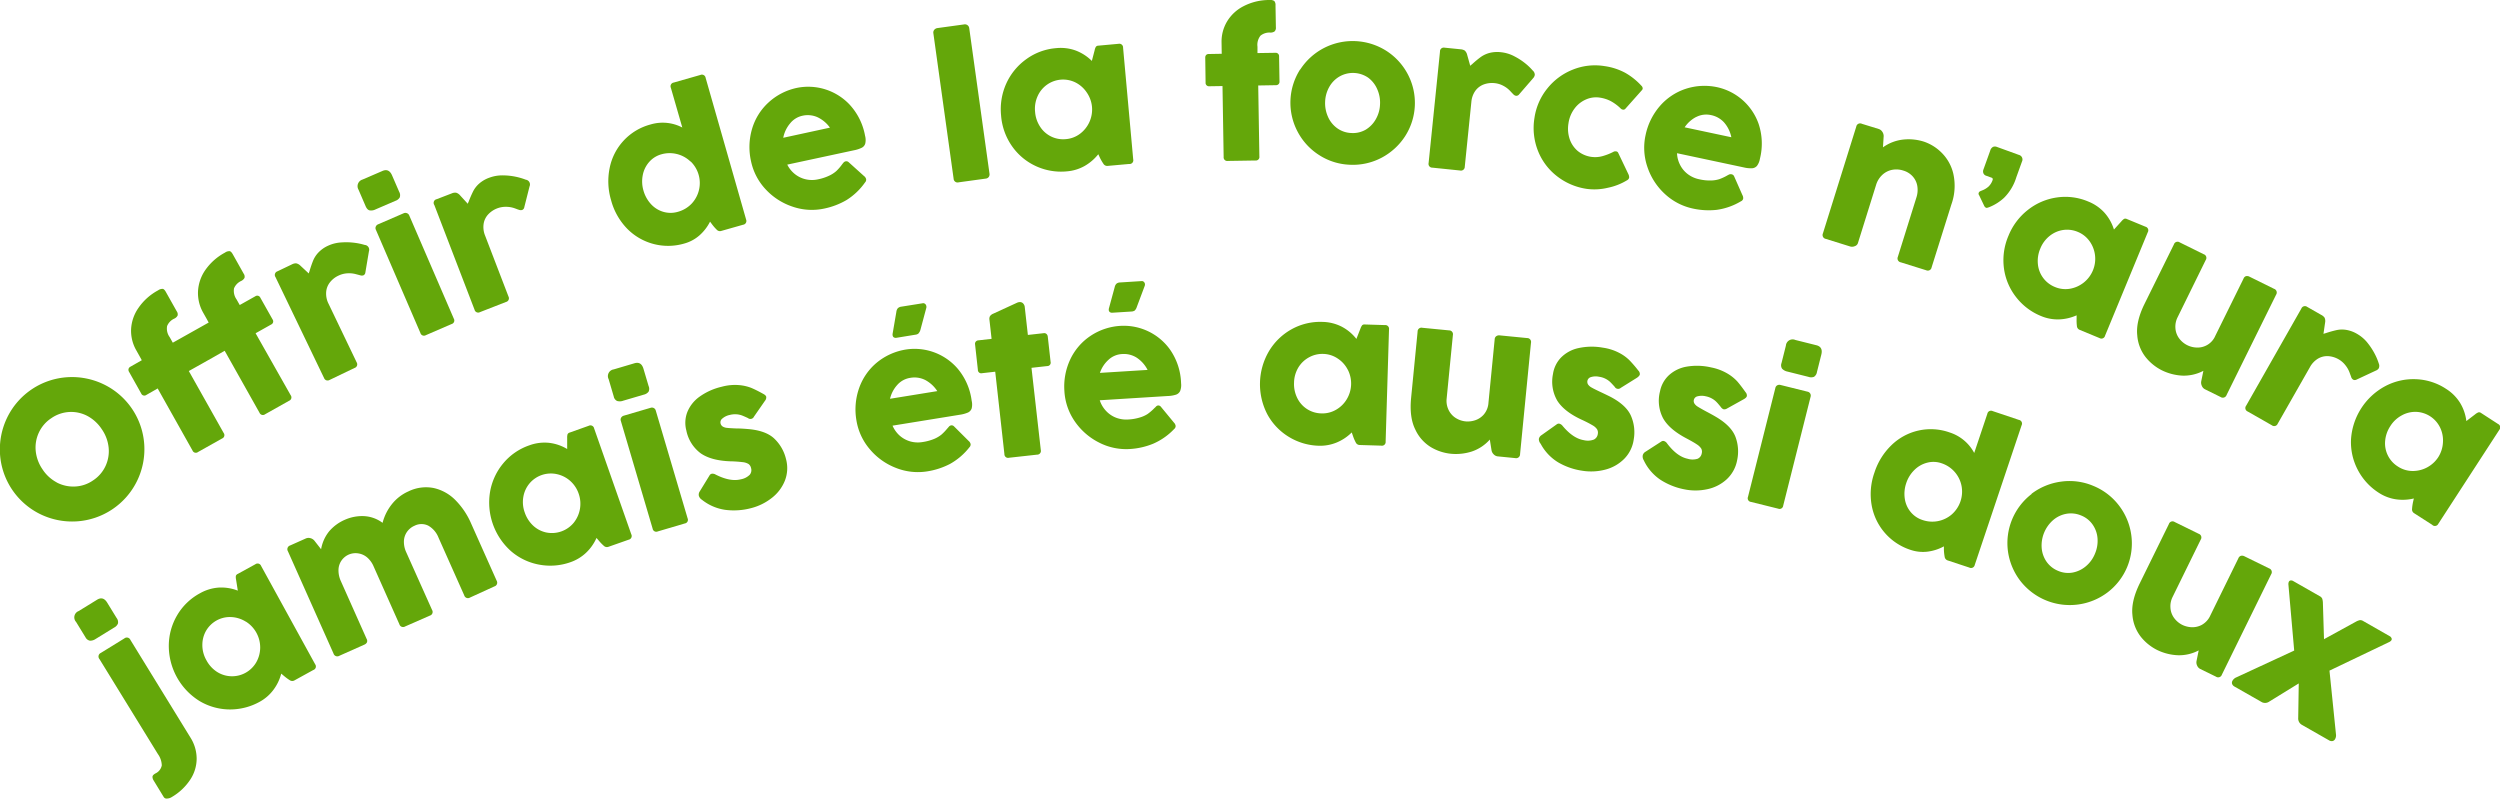
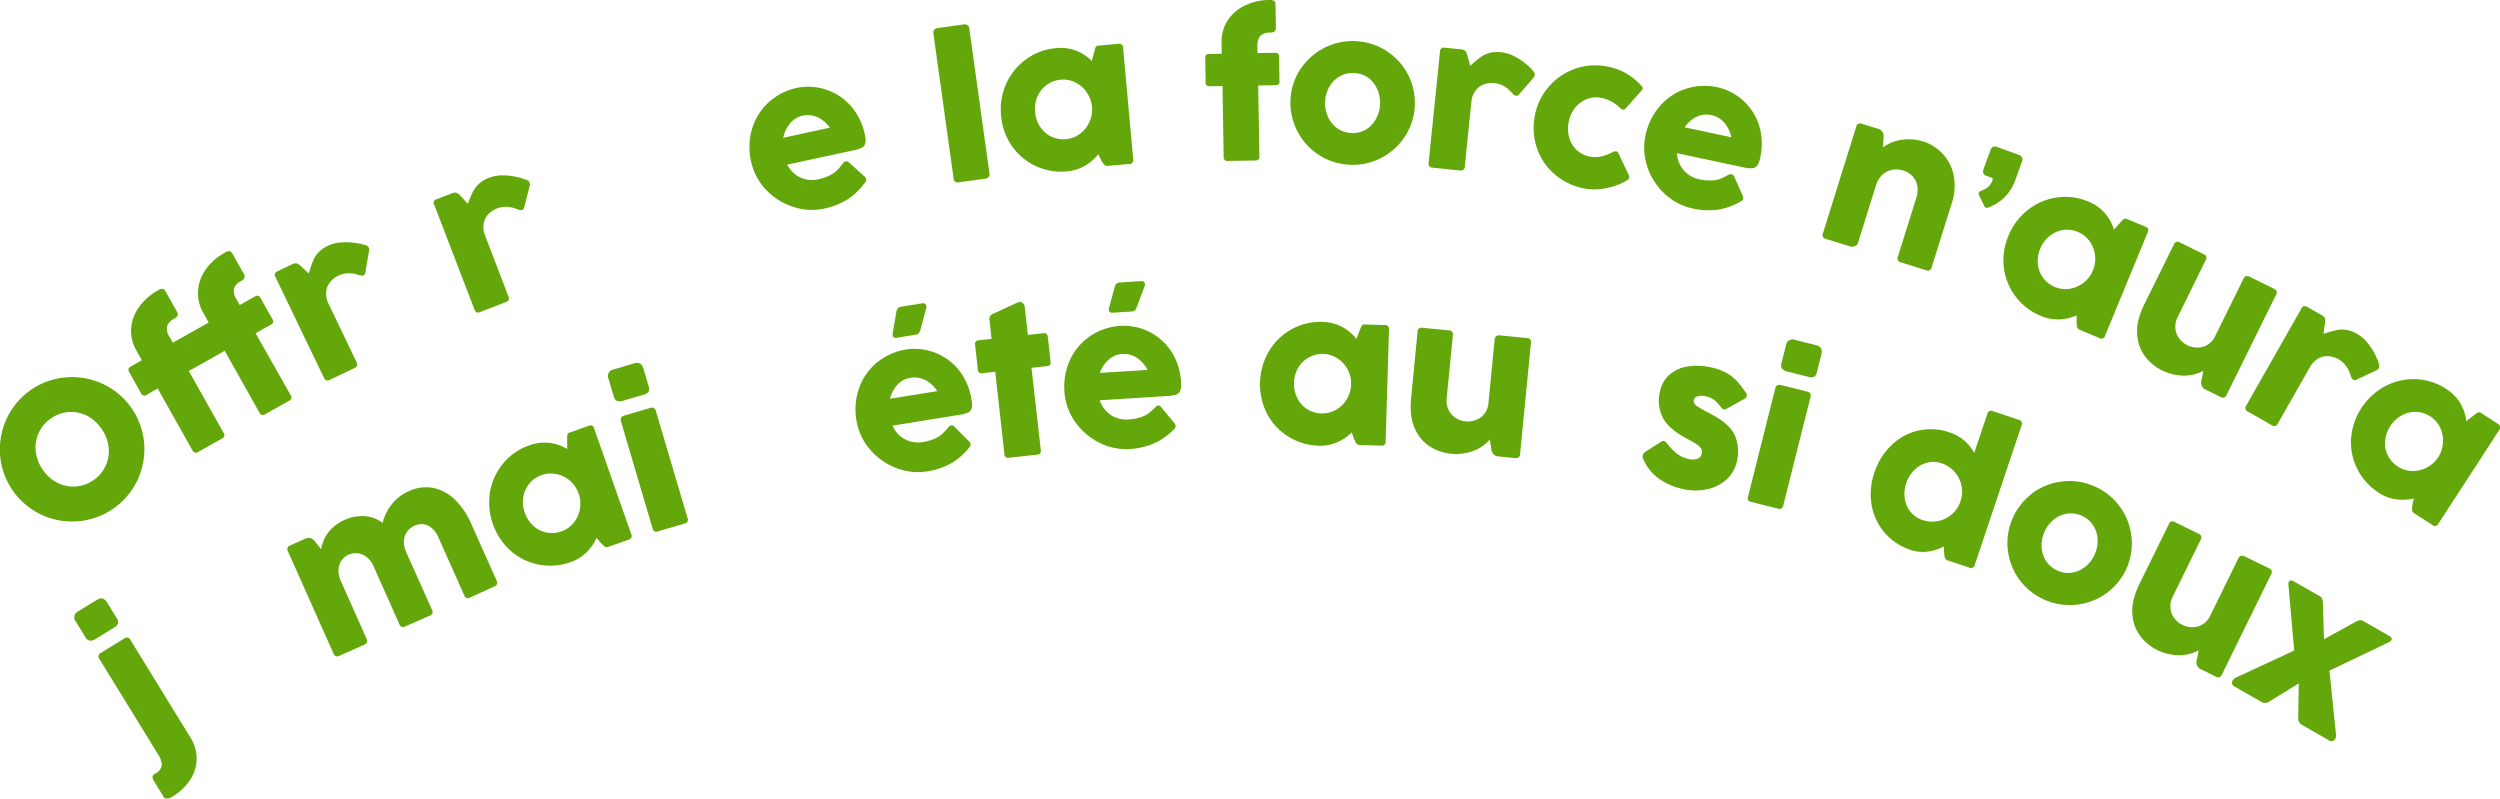
<svg xmlns="http://www.w3.org/2000/svg" viewBox="0 0 740.51 236.53">
  <defs>
    <style>.cls-1{fill:#64a70a;}</style>
  </defs>
  <g id="Calque_2" data-name="Calque 2">
    <g id="Calque_1-2" data-name="Calque 1">
      <path class="cls-1" d="M0,134.46a21.64,21.64,0,0,1,2.15-10.82A21.32,21.32,0,0,1,20,111.73a21.62,21.62,0,0,1,10.82,2.16,21.32,21.32,0,0,1,11.91,17.83,21.4,21.4,0,0,1-2.17,10.81,21.39,21.39,0,0,1-17.82,11.9,21.52,21.52,0,0,1-10.82-2.14A21.34,21.34,0,0,1,0,134.46Zm16.76,8.43a10.56,10.56,0,0,0,5.41,1.22,10.14,10.14,0,0,0,5.35-1.78,10.26,10.26,0,0,0,3.73-4.27,10.47,10.47,0,0,0,.93-5.47,11.59,11.59,0,0,0-2-5.41A11.78,11.78,0,0,0,26,123.27a10.28,10.28,0,0,0-10.77.58,10.26,10.26,0,0,0-3.7,4.24,10.45,10.45,0,0,0-.95,5.47,11.66,11.66,0,0,0,2,5.44A11.48,11.48,0,0,0,16.8,142.89Z" />
      <path class="cls-1" d="M43.32,117a1,1,0,0,1-1.49-.44l-3.61-6.43a1.12,1.12,0,0,1-.14-.87,1.09,1.09,0,0,1,.53-.63L42,106.7l-.55-1-1.08-1.93a11.6,11.6,0,0,1-1.54-6.24A12.07,12.07,0,0,1,41,91.22,16.54,16.54,0,0,1,46.83,86a2.16,2.16,0,0,1,1.42-.43c.3.07.61.4.93,1l3.17,5.64a1.5,1.5,0,0,1,.25,1.27,2.07,2.07,0,0,1-1,.91,4.11,4.11,0,0,0-2.1,2.18,4.28,4.28,0,0,0,.76,3.29l.92,1.65,7.25-4.07,3.38-1.9-.54-1-1.09-1.93a11.72,11.72,0,0,1-1.53-6.25,12.12,12.12,0,0,1,2.14-6.34,16.64,16.64,0,0,1,5.86-5.2,2.17,2.17,0,0,1,1.41-.42c.3.07.61.4.94,1l3.17,5.65a1.49,1.49,0,0,1,.25,1.27,2.16,2.16,0,0,1-1,.91,4.16,4.16,0,0,0-2.1,2.18,4.38,4.38,0,0,0,.76,3.29l.47.84.46.81,4.63-2.6a1,1,0,0,1,1.48.44l3.62,6.43a1,1,0,0,1-.4,1.49l-4.63,2.6L86.1,117.07a1.06,1.06,0,0,1-.45,1.63l-7.12,4a1.08,1.08,0,0,1-1.66-.44L66.55,103.9l-3.5,2-7.12,4,10.32,18.35a1.06,1.06,0,0,1-.46,1.63l-7.12,4a1.06,1.06,0,0,1-1.65-.44L46.7,115.06Z" />
      <path class="cls-1" d="M82.17,80.37l4.32-2.07A2.52,2.52,0,0,1,87.71,78a2.45,2.45,0,0,1,1.3.72L91.46,81a5.59,5.59,0,0,1,.21-.65,33.91,33.91,0,0,1,1.1-3.21,7.89,7.89,0,0,1,1.54-2.34,9.17,9.17,0,0,1,2.83-2,10.89,10.89,0,0,1,4.12-1,19.5,19.5,0,0,1,4,.15,18,18,0,0,1,2.76.6,1.42,1.42,0,0,1,1.26,1.88l-1.05,6.23a1.06,1.06,0,0,1-.55.88,1.48,1.48,0,0,1-1,0l-1.28-.34a7.83,7.83,0,0,0-2.52-.24,6.94,6.94,0,0,0-2.6.67,6.84,6.84,0,0,0-2.55,2,5.27,5.27,0,0,0-1.12,2.89A6.67,6.67,0,0,0,97.33,90l8.33,17.36A1.12,1.12,0,0,1,105,109l-7.41,3.56A1.11,1.11,0,0,1,96,112L81.6,82.07A1.12,1.12,0,0,1,82.17,80.37Z" />
-       <path class="cls-1" d="M107.39,53.18l5.89-2.54c1.28-.56,2.23-.12,2.85,1.31l2.11,4.87a2,2,0,0,1,.16,1.67,2.36,2.36,0,0,1-1.28,1l-5.89,2.54a2.82,2.82,0,0,1-1.76.28c-.47-.11-.85-.52-1.16-1.21l-2.11-4.9A2.05,2.05,0,0,1,107.39,53.18Zm3.94,13.9a1.21,1.21,0,0,1,.65-.63l7.63-3.3a1.2,1.2,0,0,1,.93,0,1.15,1.15,0,0,1,.68.67l13.19,30.55a1.08,1.08,0,0,1-.64,1.61l-7.63,3.3a1.09,1.09,0,0,1-1.61-.64L111.34,68.06A1.09,1.09,0,0,1,111.33,67.08Z" />
      <path class="cls-1" d="M129.35,59l4.47-1.72a2.5,2.5,0,0,1,1.24-.21,2.42,2.42,0,0,1,1.24.82l2.26,2.47a4.51,4.51,0,0,1,.26-.63,32.81,32.81,0,0,1,1.35-3.11,7.8,7.8,0,0,1,1.73-2.21,9.25,9.25,0,0,1,3-1.76,11,11,0,0,1,4.18-.7,19.16,19.16,0,0,1,6.67,1.28,1.42,1.42,0,0,1,1.1,2l-1.55,6.13a1.05,1.05,0,0,1-.62.83,1.45,1.45,0,0,1-1-.06c-.09,0-.51-.17-1.24-.44a7.74,7.74,0,0,0-2.5-.43,7.12,7.12,0,0,0-5.35,2.26,5.29,5.29,0,0,0-1.34,2.8,6.67,6.67,0,0,0,.45,3.5l6.91,18a1.12,1.12,0,0,1-.75,1.63l-7.68,3a1.11,1.11,0,0,1-1.62-.72l-11.91-31A1.11,1.11,0,0,1,129.35,59Z" />
-       <path class="cls-1" d="M220.1,66.57l-6.48,1.84a1.28,1.28,0,0,1-1.33-.38,13,13,0,0,1-1.39-1.6l-.58-.78a13.61,13.61,0,0,1-3.16,4.09,11.32,11.32,0,0,1-4.46,2.39,17,17,0,0,1-16.86-4.32A19.11,19.11,0,0,1,181,59.28a19.58,19.58,0,0,1-.42-9.5,16.7,16.7,0,0,1,12.11-12.91,12.52,12.52,0,0,1,9.41.9L198.71,26a1.11,1.11,0,0,1,.87-1.55l7.88-2.25a1.11,1.11,0,0,1,1.55.86l12,42A1.12,1.12,0,0,1,220.1,66.57ZM204.52,47.84a8.91,8.91,0,0,0-8.59-2.14A7.41,7.41,0,0,0,192.27,48a8.22,8.22,0,0,0-1.89,3.92,9.6,9.6,0,0,0,.22,4.54,9.86,9.86,0,0,0,2.22,4,8,8,0,0,0,3.64,2.28,7.69,7.69,0,0,0,4.33,0,8.89,8.89,0,0,0,4-2.34,8.91,8.91,0,0,0-.22-12.58Z" />
      <path class="cls-1" d="M250.47,47.79a1,1,0,0,1,.88.23l4.55,4.1a1.69,1.69,0,0,1,.64.9,1.11,1.11,0,0,1-.3,1,19.07,19.07,0,0,1-5.52,5.25,21.78,21.78,0,0,1-6.54,2.5,17.47,17.47,0,0,1-9.33-.53,19.08,19.08,0,0,1-8-5.1,17.4,17.4,0,0,1-4.4-8.42,19.05,19.05,0,0,1,.3-9.5,17.12,17.12,0,0,1,4.86-7.84A17.84,17.84,0,0,1,236.2,26a16.85,16.85,0,0,1,15.33,4.85,18.33,18.33,0,0,1,4.7,9.34,4.78,4.78,0,0,1,.07,2.3,2,2,0,0,1-1,1.25,9,9,0,0,1-2.38.78l-19.73,4.24a8.26,8.26,0,0,0,2.31,2.84,7.93,7.93,0,0,0,3.21,1.52,8.2,8.2,0,0,0,3.59,0A14.15,14.15,0,0,0,245.68,52a8.63,8.63,0,0,0,2.06-1.35,14.24,14.24,0,0,0,1.51-1.71c.24-.33.43-.57.56-.72A1.15,1.15,0,0,1,250.47,47.79ZM234,36.59A9.31,9.31,0,0,0,232,40.81l13.83-3a9.5,9.5,0,0,0-3.72-3.11,7.13,7.13,0,0,0-4.46-.41A6.42,6.42,0,0,0,234,36.59Z" />
      <path class="cls-1" d="M276.78,8.78a1.49,1.49,0,0,1,.94-.47l7.86-1.08a1.28,1.28,0,0,1,1.51,1.11l6,43.08a1.33,1.33,0,0,1-.22,1,1.29,1.29,0,0,1-.93.49L284,54a1.18,1.18,0,0,1-1.54-1.11l-6-43.08A1.24,1.24,0,0,1,276.78,8.78Z" />
      <path class="cls-1" d="M334.44,48.57l-6.36.57a1.29,1.29,0,0,1-1.24-.62,14.48,14.48,0,0,1-1.06-1.84l-.46-1a14.07,14.07,0,0,1-4.12,3.52,12.78,12.78,0,0,1-5.12,1.55A17.78,17.78,0,0,1,307,49.28a17.56,17.56,0,0,1-7.16-5.87,18.23,18.23,0,0,1-3.32-9.25,18.55,18.55,0,0,1,1.54-9.41A18,18,0,0,1,304,17.52a17.36,17.36,0,0,1,8.85-3.26,13,13,0,0,1,5.79.71,13.62,13.62,0,0,1,4.77,3.08l.83-3.17a2.94,2.94,0,0,1,.39-1.05,1,1,0,0,1,.74-.31l5.93-.54a1.11,1.11,0,0,1,1.36,1.14l3,33.09A1.1,1.1,0,0,1,334.44,48.57ZM321.92,27.42a8.79,8.79,0,0,0-3.37-3,8.25,8.25,0,0,0-8.43.67,8.32,8.32,0,0,0-2.78,3.41,9,9,0,0,0-.74,4.65,9.2,9.2,0,0,0,1.49,4.39,8.09,8.09,0,0,0,7.63,3.67,8,8,0,0,0,4.19-1.59,9,9,0,0,0,3.54-8A8.88,8.88,0,0,0,321.92,27.42Z" />
      <path class="cls-1" d="M358.2,25.55a1,1,0,0,1-1.1-1.09L357,17.08a1.1,1.1,0,0,1,.29-.82A1.06,1.06,0,0,1,358,16l3.88-.07-.05-3.32a11.61,11.61,0,0,1,1.62-6.23,12.08,12.08,0,0,1,4.9-4.55A16.55,16.55,0,0,1,376,0a2.22,2.22,0,0,1,1.45.3,1.83,1.83,0,0,1,.36,1.31l.11,6.47a1.49,1.49,0,0,1-.39,1.23,2.08,2.08,0,0,1-1.28.34,4.18,4.18,0,0,0-2.89.92,4.35,4.35,0,0,0-.89,3.26l0,1.89,5.3-.08a1,1,0,0,1,1.1,1.09l.12,7.38A1,1,0,0,1,378,25.23l-5.31.09.34,21a1.05,1.05,0,0,1-1.17,1.22l-8.17.13a1.07,1.07,0,0,1-1.24-1.18l-.34-21Z" />
      <path class="cls-1" d="M385.13,20.61a18.49,18.49,0,0,1,7-6.37,18.6,18.6,0,0,1,18.48.8A18.4,18.4,0,0,1,417,22a18.22,18.22,0,0,1-.81,18.36,18.65,18.65,0,0,1-7,6.38,18.2,18.2,0,0,1-9.33,2.06,18,18,0,0,1-9.13-2.87,18.25,18.25,0,0,1-6.41-7,18.3,18.3,0,0,1,.79-18.37Zm8.23,14A8.26,8.26,0,0,0,396.11,38a7.63,7.63,0,0,0,4.18,1.4,7.55,7.55,0,0,0,4.26-1,8.46,8.46,0,0,0,3-3.14,9.47,9.47,0,0,0,1.22-4.36,9.7,9.7,0,0,0-.82-4.46A8.34,8.34,0,0,0,405.25,23a8,8,0,0,0-8.45-.36,8.21,8.21,0,0,0-3.06,3.1,9.58,9.58,0,0,0-1.23,4.37A9.8,9.8,0,0,0,393.36,34.6Z" />
      <path class="cls-1" d="M427.89,14.12l4.76.48a2.79,2.79,0,0,1,1.21.37,2.51,2.51,0,0,1,.73,1.3l.9,3.23a3.26,3.26,0,0,1,.52-.45c1-.93,1.9-1.65,2.61-2.17a8,8,0,0,1,2.54-1.19,9.29,9.29,0,0,1,3.45-.22,10.84,10.84,0,0,1,4.05,1.26A18.94,18.94,0,0,1,452,18.94a16.47,16.47,0,0,1,2,1.95,1.7,1.7,0,0,1,.61,1.29,1.87,1.87,0,0,1-.51,1L450,27.92a1.06,1.06,0,0,1-.93.46,1.42,1.42,0,0,1-.86-.5c-.07-.06-.38-.38-.91-.95a7.62,7.62,0,0,0-2-1.51,6.8,6.8,0,0,0-2.56-.79,7.11,7.11,0,0,0-3.24.38A5.43,5.43,0,0,0,437,26.9a6.69,6.69,0,0,0-1.18,3.33l-1.95,19.15a1.13,1.13,0,0,1-1.41,1.12l-8.18-.84a1.11,1.11,0,0,1-1.12-1.37l3.37-33A1.12,1.12,0,0,1,427.89,14.12Z" />
      <path class="cls-1" d="M478.65,44.83a.76.76,0,0,1,.67.45l3.06,6.41a2.06,2.06,0,0,1,.18.94,1.19,1.19,0,0,1-.65.78,17.72,17.72,0,0,1-5.67,2.21,16.85,16.85,0,0,1-6.35.31,18.66,18.66,0,0,1-8.78-3.8,17.64,17.64,0,0,1-5.59-7.53,18.4,18.4,0,0,1-1-9.71,17.9,17.9,0,0,1,3.8-8.68,18.21,18.21,0,0,1,7.54-5.58,17.57,17.57,0,0,1,9.4-1.05,18.23,18.23,0,0,1,6.16,2,19.63,19.63,0,0,1,4.78,3.83,1.09,1.09,0,0,1,.37.86.88.88,0,0,1-.25.46l-4.89,5.5a.78.78,0,0,1-.74.24,1.08,1.08,0,0,1-.63-.33,13.39,13.39,0,0,0-3-2.22,10.37,10.37,0,0,0-3.15-1,7.36,7.36,0,0,0-4.11.53,8.37,8.37,0,0,0-3.41,2.69,9.44,9.44,0,0,0-1.8,4.38,9.64,9.64,0,0,0,.36,4.7,8,8,0,0,0,2.39,3.51,8.19,8.19,0,0,0,7.28,1.53,16.69,16.69,0,0,0,3.25-1.27A1.2,1.2,0,0,1,478.65,44.83Z" />
      <path class="cls-1" d="M512.92,51.63a1,1,0,0,1,.72.56l2.47,5.6a1.73,1.73,0,0,1,.22,1.09,1.13,1.13,0,0,1-.67.75,19,19,0,0,1-7.19,2.53,21.8,21.8,0,0,1-7-.38,17.6,17.6,0,0,1-8.3-4.3A19,19,0,0,1,488,49.54a17.5,17.5,0,0,1-.58-9.49,19.05,19.05,0,0,1,4.16-8.54,17.25,17.25,0,0,1,7.65-5.17,17.9,17.9,0,0,1,9.64-.46,16.82,16.82,0,0,1,12,10.7A18.39,18.39,0,0,1,521.3,47a4.87,4.87,0,0,1-.87,2.12,2.08,2.08,0,0,1-1.45.72,9,9,0,0,1-2.5-.26l-19.74-4.2a8.25,8.25,0,0,0,.95,3.54,7.88,7.88,0,0,0,2.3,2.7,8.35,8.35,0,0,0,3.28,1.47,13.93,13.93,0,0,0,3.57.37,8.8,8.8,0,0,0,2.43-.39,15.54,15.54,0,0,0,2.08-.94c.36-.21.63-.35.8-.43A1.09,1.09,0,0,1,512.92,51.63Zm-10.48-17A9.2,9.2,0,0,0,499,37.71l13.83,2.94a9.5,9.5,0,0,0-2.13-4.36,7.12,7.12,0,0,0-3.9-2.2A6.46,6.46,0,0,0,502.44,34.65Z" />
      <path class="cls-1" d="M567.92,55.13a5.64,5.64,0,0,0-1.34-2.84,6,6,0,0,0-2.83-1.77,6.59,6.59,0,0,0-3.42-.19,6,6,0,0,0-2.87,1.55,6.7,6.7,0,0,0-1.76,2.91l-5.39,17.26a1.42,1.42,0,0,1-.93.87A2,2,0,0,1,548,73l-7.15-2.23a1.17,1.17,0,0,1-.89-1.65l9.87-31.6a1.16,1.16,0,0,1,1.67-.85l5,1.54a2,2,0,0,1,1.06.84,2.26,2.26,0,0,1,.39,1.29l-.21,3.3a12.65,12.65,0,0,1,5.91-2.29,15,15,0,0,1,6.23.61A13.48,13.48,0,0,1,575,45.12a12.89,12.89,0,0,1,3.56,6.26,16.38,16.38,0,0,1-.56,9.2L572.15,79.2a1.14,1.14,0,0,1-1.61.85l-7.49-2.34a1.17,1.17,0,0,1-.9-1.63l5.49-17.56A7.22,7.22,0,0,0,567.92,55.13Z" />
      <path class="cls-1" d="M590.34,43.51a1.52,1.52,0,0,1,1.13,0L598,45.88a1.4,1.4,0,0,1,.91,2l-1.68,4.66a14.58,14.58,0,0,1-3.62,6.05,14.31,14.31,0,0,1-4.42,2.78l-.49.16a.66.66,0,0,1-.44,0,1.14,1.14,0,0,1-.5-.49l-1.54-3.22a.72.72,0,0,1-.13-.67.89.89,0,0,1,.51-.53l.43-.18A6.22,6.22,0,0,0,589,55.27a4.82,4.82,0,0,0,1.21-1.91c.13-.37,0-.61-.24-.71l-1.67-.6a1.28,1.28,0,0,1-.79-.69,1.49,1.49,0,0,1,0-1.17l2-5.57A1.78,1.78,0,0,1,590.34,43.51Z" />
      <path class="cls-1" d="M621.89,100.14,616,97.7a1.29,1.29,0,0,1-.81-1.12,13.26,13.26,0,0,1-.09-2.12l0-1.06a14,14,0,0,1-5.28,1.21,12.8,12.8,0,0,1-5.26-1,17.82,17.82,0,0,1-7.33-5.53,17.58,17.58,0,0,1-3.64-8.51,18.3,18.3,0,0,1,1.33-9.74,18.48,18.48,0,0,1,5.72-7.63,17.86,17.86,0,0,1,8.54-3.7,17.32,17.32,0,0,1,9.36,1.19,13,13,0,0,1,4.8,3.3A13.49,13.49,0,0,1,626.16,68l2.2-2.43a3.47,3.47,0,0,1,.83-.75,1,1,0,0,1,.81.06l5.5,2.27a1.11,1.11,0,0,1,.68,1.64L623.52,99.45A1.1,1.1,0,0,1,621.89,100.14Zm-1.34-24.55a8.86,8.86,0,0,0-1.63-4.17,8,8,0,0,0-3.53-2.76,8.11,8.11,0,0,0-4.25-.54,8.31,8.31,0,0,0-4,1.74,9.11,9.11,0,0,0-2.8,3.78,9.33,9.33,0,0,0-.71,4.58A8.1,8.1,0,0,0,608.66,85a8,8,0,0,0,4.45.53,9,9,0,0,0,6.82-5.44A8.92,8.92,0,0,0,620.55,75.59Z" />
      <path class="cls-1" d="M665.27,81.8a1.51,1.51,0,0,1,1.05.16l7.27,3.59a1.16,1.16,0,0,1,.59,1.76L659.52,117a1.17,1.17,0,0,1-1.76.6l-4.65-2.3a1.92,1.92,0,0,1-.91-1A2.21,2.21,0,0,1,652,113l.65-3.16a12.45,12.45,0,0,1-6.28,1.42,15.56,15.56,0,0,1-6.11-1.62,14.56,14.56,0,0,1-4.69-3.82,11.87,11.87,0,0,1-2.51-6.56q-.42-4,2.15-9.23l8.72-17.65a1.13,1.13,0,0,1,1.72-.58l7.11,3.51a1.13,1.13,0,0,1,.58,1.72L645,94a6.11,6.11,0,0,0-.64,3.08,5.73,5.73,0,0,0,1,3,6.72,6.72,0,0,0,5.2,2.86,5.72,5.72,0,0,0,5.63-3.48l8.34-16.9A1.2,1.2,0,0,1,665.27,81.8Z" />
      <path class="cls-1" d="M683.4,90.9l4.15,2.37a2.61,2.61,0,0,1,1,.83,2.43,2.43,0,0,1,.15,1.48l-.48,3.31a5.25,5.25,0,0,1,.65-.2,33.43,33.43,0,0,1,3.26-.92,7.72,7.72,0,0,1,2.81-.06,9.27,9.27,0,0,1,3.24,1.19,10.85,10.85,0,0,1,3.2,2.79,19.92,19.92,0,0,1,2.15,3.36,17,17,0,0,1,1.07,2.61,1.77,1.77,0,0,1,0,1.43,1.71,1.71,0,0,1-.86.68L698,112.45a1.08,1.08,0,0,1-1,0,1.48,1.48,0,0,1-.58-.8c0-.09-.19-.51-.45-1.25a7.77,7.77,0,0,0-1.24-2.2,7,7,0,0,0-2-1.76,7.19,7.19,0,0,0-3.12-.95,5.4,5.4,0,0,0-3,.73,6.7,6.7,0,0,0-2.42,2.57l-9.53,16.72a1.12,1.12,0,0,1-1.73.46l-7.15-4.08a1.11,1.11,0,0,1-.47-1.71L681.67,91.4A1.13,1.13,0,0,1,683.4,90.9Z" />
      <path class="cls-1" d="M720.41,155.44,715.05,152a1.3,1.3,0,0,1-.59-1.25,15,15,0,0,1,.3-2.1l.23-1a14,14,0,0,1-5.42.23,12.76,12.76,0,0,1-5-1.94,17.78,17.78,0,0,1-6.19-6.78,17.58,17.58,0,0,1-2-9,19.27,19.27,0,0,1,10.12-15.77,17.8,17.8,0,0,1,9.08-2.07,17.34,17.34,0,0,1,9,2.89,13,13,0,0,1,4.11,4.13,13.31,13.31,0,0,1,1.85,5.38l2.62-2a3.24,3.24,0,0,1,1-.59,1,1,0,0,1,.78.22l5,3.24a1.11,1.11,0,0,1,.37,1.73l-18.09,27.86A1.11,1.11,0,0,1,720.41,155.44Zm3.2-24.37a8.77,8.77,0,0,0-.83-4.4,8.24,8.24,0,0,0-7-4.67,8.29,8.29,0,0,0-4.3,1,9.09,9.09,0,0,0-3.45,3.2,9.44,9.44,0,0,0-1.54,4.38,8.09,8.09,0,0,0,3.75,7.59,8,8,0,0,0,4.28,1.34,9,9,0,0,0,7.7-4.09A9,9,0,0,0,723.61,131.07Z" />
      <path class="cls-1" d="M23.3,181l5.46-3.36c1.2-.74,2.2-.44,3,.88l2.78,4.53a2,2,0,0,1,.4,1.63,2.33,2.33,0,0,1-1.12,1.2l-5.47,3.37a2.91,2.91,0,0,1-1.69.53,1.87,1.87,0,0,1-1.33-1l-2.79-4.55A2,2,0,0,1,23.3,181Zm6.61,12.37,6.93-4.27a1.15,1.15,0,0,1,1.79.45L56.4,218.45a11.73,11.73,0,0,1,1.85,6.27,11.34,11.34,0,0,1-1.89,6.2,16.52,16.52,0,0,1-5.43,5.14,2.81,2.81,0,0,1-1.43.47,1,1,0,0,1-1-.44l-3-4.92a2,2,0,0,1-.33-1.08c0-.34.3-.68.88-1a3.31,3.31,0,0,0,1.87-2.38,6,6,0,0,0-1.16-3.37l-17.3-28.12A1.16,1.16,0,0,1,29.91,193.38Z" />
-       <path class="cls-1" d="M92.8,198.46l-5.59,3.08a1.3,1.3,0,0,1-1.39-.07,14.52,14.52,0,0,1-1.71-1.26l-.81-.68a13.71,13.71,0,0,1-2.36,4.87,12.67,12.67,0,0,1-4.06,3.49,18,18,0,0,1-8.9,2.25,17.65,17.65,0,0,1-8.91-2.51A19.24,19.24,0,0,1,50,191.26a17.87,17.87,0,0,1,2.46-9,17.38,17.38,0,0,1,6.79-6.54,13.11,13.11,0,0,1,5.59-1.68,13.49,13.49,0,0,1,5.6.91l-.51-3.24a3.35,3.35,0,0,1-.07-1.12,1,1,0,0,1,.56-.59l5.21-2.86a1.11,1.11,0,0,1,1.71.49l16,29.11A1.1,1.1,0,0,1,92.8,198.46Zm-20-14.33a8.84,8.84,0,0,0-4.27-1.35,8.13,8.13,0,0,0-4.37,1,8.26,8.26,0,0,0-3.09,3A8.37,8.37,0,0,0,59.94,191a8.93,8.93,0,0,0,1.19,4.55A9.24,9.24,0,0,0,64.26,199a8.28,8.28,0,0,0,11.66-2.85,8.92,8.92,0,0,0,1.15-4.33,9.05,9.05,0,0,0-4.23-7.69Z" />
      <path class="cls-1" d="M108.77,165.13a5.23,5.23,0,0,0-2.63-1.21,5.05,5.05,0,0,0-5.88,5,7.65,7.65,0,0,0,.71,3.22l7.63,17.11a1.19,1.19,0,0,1,.1,1,1.49,1.49,0,0,1-.79.7l-7.38,3.29a1.17,1.17,0,0,1-1.74-.66L85.29,163.3a1.17,1.17,0,0,1,.67-1.74l4.66-2.08a2,2,0,0,1,1.34-.07,2.23,2.23,0,0,1,1.15.72l2,2.56a11.53,11.53,0,0,1,2.41-5.34,12.82,12.82,0,0,1,4.65-3.4,12.66,12.66,0,0,1,5.48-1.08,10,10,0,0,1,5.67,2,14.78,14.78,0,0,1,2.86-5.66,13,13,0,0,1,4.8-3.66,11.79,11.79,0,0,1,7.46-1,13,13,0,0,1,6.4,3.53,22.42,22.42,0,0,1,4.68,6.92l7.59,17a1.15,1.15,0,0,1-.68,1.7L139.21,177a1.14,1.14,0,0,1-1.7-.65l-7.62-17.1a7,7,0,0,0-3-3.53,4.53,4.53,0,0,0-4.09,0,5.23,5.23,0,0,0-2.28,1.87,5.1,5.1,0,0,0-.88,2.75,7.3,7.3,0,0,0,.68,3.22l7.65,17.09a1.13,1.13,0,0,1-.65,1.7L120,185.56a1.14,1.14,0,0,1-1.7-.65l-7.63-17.13A7.23,7.23,0,0,0,108.77,165.13Z" />
      <path class="cls-1" d="M186.21,159.86l-6,2.11a1.3,1.3,0,0,1-1.36-.3,13.65,13.65,0,0,1-1.47-1.52l-.69-.81a13.79,13.79,0,0,1-3.13,4.42,12.8,12.8,0,0,1-4.58,2.76,17.81,17.81,0,0,1-9.15.75,17.6,17.6,0,0,1-8.38-3.94,19.3,19.3,0,0,1-6.29-17.65,17.87,17.87,0,0,1,3.91-8.45,17.4,17.4,0,0,1,7.78-5.34,13,13,0,0,1,5.78-.72A13.33,13.33,0,0,1,168,133l0-3.29a3.4,3.4,0,0,1,.12-1.1,1,1,0,0,1,.65-.49l5.61-2a1.11,1.11,0,0,1,1.6.77l11,31.35A1.11,1.11,0,0,1,186.21,159.86Zm-17.33-17.43a8.75,8.75,0,0,0-4-2,8.27,8.27,0,0,0-8,2.72,8.37,8.37,0,0,0-1.86,4,9,9,0,0,0,.42,4.68,9.48,9.48,0,0,0,2.52,3.9,8.17,8.17,0,0,0,3.89,2,8.39,8.39,0,0,0,8.09-2.89,9,9,0,0,0,1.47-8.6A8.93,8.93,0,0,0,168.88,142.43Z" />
      <path class="cls-1" d="M181.78,109.42l6.15-1.82c1.34-.4,2.23.15,2.67,1.64l1.51,5.09a2,2,0,0,1,0,1.69,2.45,2.45,0,0,1-1.4.87l-6.15,1.81a2.79,2.79,0,0,1-1.77.07,1.84,1.84,0,0,1-1-1.34l-1.51-5.12A2,2,0,0,1,181.78,109.42ZM184,123.69a1.33,1.33,0,0,1,.72-.55l8-2.35a1.17,1.17,0,0,1,1.52.82l9.43,31.92a1.08,1.08,0,0,1-.83,1.52l-8,2.36a1.09,1.09,0,0,1-1.53-.83l-9.42-31.92A1.12,1.12,0,0,1,184,123.69Z" />
-       <path class="cls-1" d="M207,146.85a1.7,1.7,0,0,1,.27-1.3l2.88-4.7a1,1,0,0,1,.65-.52,1.73,1.73,0,0,1,1.17.24c2.88,1.46,5.35,1.93,7.43,1.41a5,5,0,0,0,2.68-1.36,2.13,2.13,0,0,0,.38-2,2,2,0,0,0-.74-1.18,4.23,4.23,0,0,0-1.74-.55,37,37,0,0,0-3.7-.25c-3.75-.14-6.65-.93-8.72-2.36a11.11,11.11,0,0,1-4.26-6.76,8.83,8.83,0,0,1,.26-5.39,10.38,10.38,0,0,1,3.58-4.58,18.46,18.46,0,0,1,6.66-3,14.81,14.81,0,0,1,5-.49,12.82,12.82,0,0,1,3.72.83c1,.42,2.16,1,3.56,1.78.5.26.8.54.88.86a1.56,1.56,0,0,1-.39,1.21l-3.24,4.67a1.15,1.15,0,0,1-1.79.42c-.75-.35-1.35-.61-1.79-.78a5.79,5.79,0,0,0-1.59-.33,6.11,6.11,0,0,0-2,.19,4.79,4.79,0,0,0-2.22,1.08,1.41,1.41,0,0,0-.52,1.39,1.53,1.53,0,0,0,.63.95,3,3,0,0,0,1.32.41c.57.07,1.47.12,2.7.17,1.42,0,2.52.1,3.29.16q5.37.41,7.94,2.8a12.27,12.27,0,0,1,3.52,6.11,10.18,10.18,0,0,1-.35,6.43,12.17,12.17,0,0,1-3.91,5.12,16.48,16.48,0,0,1-6.15,3,19.85,19.85,0,0,1-7.5.5,14.33,14.33,0,0,1-7-3A2.09,2.09,0,0,1,207,146.85Z" />
      <path class="cls-1" d="M281.7,126a1,1,0,0,1,.87.28l4.34,4.32a1.71,1.71,0,0,1,.59.93,1.16,1.16,0,0,1-.35.95,19,19,0,0,1-5.78,4.95,21.94,21.94,0,0,1-6.65,2.18,17.57,17.57,0,0,1-9.3-1,19.06,19.06,0,0,1-7.75-5.51,17.45,17.45,0,0,1-4-8.63,19,19,0,0,1,.79-9.47,17.2,17.2,0,0,1,5.25-7.59,18,18,0,0,1,8.82-3.91,16.84,16.84,0,0,1,15.07,5.62,18.36,18.36,0,0,1,4.21,9.57,4.88,4.88,0,0,1,0,2.3,2.1,2.1,0,0,1-1.09,1.2,9.52,9.52,0,0,1-2.42.66l-19.93,3.23a8.52,8.52,0,0,0,2.17,3,8.17,8.17,0,0,0,3.12,1.68,8.34,8.34,0,0,0,3.59.18,14.68,14.68,0,0,0,3.47-.94,9.11,9.11,0,0,0,2.12-1.25,14.64,14.64,0,0,0,1.59-1.63l.6-.69A1.14,1.14,0,0,1,281.7,126Zm-15.91-12a9.24,9.24,0,0,0-2.16,4.12l14-2.27a9.65,9.65,0,0,0-3.57-3.29,7.11,7.11,0,0,0-4.43-.64A6.41,6.41,0,0,0,265.79,114Zm6.29-15.23a1.84,1.84,0,0,1-1,.38l-5.56.91a1.19,1.19,0,0,1-.73-.11.8.8,0,0,1-.39-.63,1.4,1.4,0,0,1,0-.5l1.11-6.47a2,2,0,0,1,.45-1.07,1.9,1.9,0,0,1,1.05-.45l6.27-1A.84.84,0,0,1,274,90a1,1,0,0,1,.38.65,1,1,0,0,1,0,.53l-1.73,6.46A2.5,2.5,0,0,1,272.08,98.73Z" />
      <path class="cls-1" d="M308.29,133.31a1.1,1.1,0,0,1-1.11,1.36l-8.32.92a1.08,1.08,0,0,1-1.35-1.08l-2.72-24.41-3.88.44a1,1,0,0,1-1.26-1l-.83-7.51a1.06,1.06,0,0,1,.21-.84,1.09,1.09,0,0,1,.79-.38l3.89-.44-.64-5.71a1.7,1.7,0,0,1,.16-1,2.18,2.18,0,0,1,1-.76l7-3.22a2.07,2.07,0,0,1,.68-.19,1.32,1.32,0,0,1,1.09.33,1.85,1.85,0,0,1,.55,1.25l.91,8.14,4.67-.52a1,1,0,0,1,.85.24,1.2,1.2,0,0,1,.37.74l.84,7.51a1,1,0,0,1-1,1.25l-4.66.52Z" />
      <path class="cls-1" d="M343,120.1a1,1,0,0,1,.84.36l3.89,4.72a1.72,1.72,0,0,1,.5,1,1.14,1.14,0,0,1-.44.9,18.94,18.94,0,0,1-6.24,4.36A21.47,21.47,0,0,1,334.7,133a17.57,17.57,0,0,1-9.15-1.91,19.17,19.17,0,0,1-7.17-6.24,17.47,17.47,0,0,1-3.1-9,18.92,18.92,0,0,1,1.71-9.34,17.13,17.13,0,0,1,6-7,17.79,17.79,0,0,1,9.16-3,16.86,16.86,0,0,1,14.44,7.07,18.32,18.32,0,0,1,3.25,9.94,4.88,4.88,0,0,1-.27,2.28,2.09,2.09,0,0,1-1.2,1.09,8.82,8.82,0,0,1-2.47.41l-20.15,1.26a8.37,8.37,0,0,0,1.87,3.16,8,8,0,0,0,2.94,2,8.51,8.51,0,0,0,3.55.54,14.07,14.07,0,0,0,3.55-.61,8.65,8.65,0,0,0,2.23-1,14.5,14.5,0,0,0,1.75-1.46c.29-.3.51-.5.66-.63A1.12,1.12,0,0,1,343,120.1Zm-14.65-13.53a9.09,9.09,0,0,0-2.55,3.88l14.12-.88a9.51,9.51,0,0,0-3.23-3.63,7.1,7.1,0,0,0-4.34-1.07A6.37,6.37,0,0,0,328.34,106.57ZM336.09,92a2,2,0,0,1-1,.28l-5.62.35a1.12,1.12,0,0,1-.71-.17.81.81,0,0,1-.34-.67,1.49,1.49,0,0,1,.06-.5L330.19,85a1.89,1.89,0,0,1,.55-1,1.85,1.85,0,0,1,1.09-.34l6.34-.4a.82.82,0,0,1,.66.25,1,1,0,0,1,.31.68,1.18,1.18,0,0,1-.09.54L336.7,91A2.43,2.43,0,0,1,336.09,92Z" />
      <path class="cls-1" d="M409.11,132l-6.38-.19a1.31,1.31,0,0,1-1.16-.77,12.77,12.77,0,0,1-.83-1.95l-.35-1a13.72,13.72,0,0,1-4.51,3,12.87,12.87,0,0,1-5.27.94,17.9,17.9,0,0,1-8.81-2.6,17.67,17.67,0,0,1-6.4-6.69,19.31,19.31,0,0,1,.48-18.73,17.93,17.93,0,0,1,6.69-6.48,17.46,17.46,0,0,1,9.17-2.18,13,13,0,0,1,5.66,1.4,13.33,13.33,0,0,1,4.37,3.64l1.2-3.06a3.51,3.51,0,0,1,.52-1,1,1,0,0,1,.78-.22l5.94.18a1.11,1.11,0,0,1,1.22,1.29l-1,33.21A1.1,1.1,0,0,1,409.11,132Zm-9.9-22.49a8.65,8.65,0,0,0-3-3.33,8,8,0,0,0-4.27-1.35,8.15,8.15,0,0,0-4.18,1,8.35,8.35,0,0,0-3.17,3,9.07,9.07,0,0,0-1.29,4.53,9.28,9.28,0,0,0,.95,4.53,8.09,8.09,0,0,0,7.14,4.56,8,8,0,0,0,4.35-1.08,8.73,8.73,0,0,0,3.19-3.14,9,9,0,0,0,.27-8.77Z" />
      <path class="cls-1" d="M443.23,99.56a1.47,1.47,0,0,1,1-.22l8.07.79a1.16,1.16,0,0,1,1.18,1.43l-3.23,32.95a1.17,1.17,0,0,1-1.44,1.18l-5.17-.51a1.92,1.92,0,0,1-1.2-.6,2.19,2.19,0,0,1-.64-1.19l-.51-3.19a12.4,12.4,0,0,1-5.37,3.55,15.43,15.43,0,0,1-6.29.64,14.38,14.38,0,0,1-5.74-1.91,11.93,11.93,0,0,1-4.67-5.25c-1.21-2.41-1.62-5.55-1.24-9.4l1.92-19.59a1.13,1.13,0,0,1,1.4-1.15l7.9.77a1.14,1.14,0,0,1,1.15,1.4l-1.85,18.84a6.12,6.12,0,0,0,.48,3.11,5.77,5.77,0,0,0,2,2.46,6.75,6.75,0,0,0,3.27,1.16,7,7,0,0,0,2.61-.32,5.83,5.83,0,0,0,2.62-1.7,5.92,5.92,0,0,0,1.41-3.54l1.84-18.76A1.18,1.18,0,0,1,443.23,99.56Z" />
-       <path class="cls-1" d="M455.82,130a1.7,1.7,0,0,1,.76-1.09l4.49-3.19a1,1,0,0,1,.8-.23,1.8,1.8,0,0,1,1,.69q3.11,3.7,6.27,4.2a4.94,4.94,0,0,0,3-.19,2.15,2.15,0,0,0,1.14-1.67,2,2,0,0,0-.23-1.38,4,4,0,0,0-1.38-1.19c-.68-.41-1.78-1-3.3-1.69q-5.08-2.38-7.1-5.58a11.21,11.21,0,0,1-1.27-7.89,8.88,8.88,0,0,1,2.36-4.86,10.28,10.28,0,0,1,5.09-2.8,18.43,18.43,0,0,1,7.31-.15,14.92,14.92,0,0,1,4.83,1.53,12.33,12.33,0,0,1,3.09,2.23,37,37,0,0,1,2.58,3,1.48,1.48,0,0,1,.47,1.14c-.05.32-.33.64-.83,1l-4.81,3a1.17,1.17,0,0,1-1.82-.32c-.55-.61-1-1.09-1.34-1.42a5.74,5.74,0,0,0-1.33-.93,5.9,5.9,0,0,0-1.94-.61,4.72,4.72,0,0,0-2.46.11,1.44,1.44,0,0,0-1,1.08,1.5,1.5,0,0,0,.21,1.12,3,3,0,0,0,1.05.89c.5.29,1.31.69,2.42,1.22,1.29.6,2.27,1.08,3,1.44,3.19,1.65,5.26,3.54,6.21,5.69a12.22,12.22,0,0,1,.83,7,10.14,10.14,0,0,1-2.84,5.78,12.23,12.23,0,0,1-5.61,3.18,16.45,16.45,0,0,1-6.82.32,19.76,19.76,0,0,1-7.1-2.47,14.29,14.29,0,0,1-5.2-5.51A2.08,2.08,0,0,1,455.82,130Z" />
      <path class="cls-1" d="M486.59,134.86a1.68,1.68,0,0,1,.81-1.05l4.65-3a1,1,0,0,1,.81-.18,1.75,1.75,0,0,1,.95.73q2.91,3.85,6.05,4.52a5,5,0,0,0,3,0,2.14,2.14,0,0,0,1.21-1.61,2,2,0,0,0-.15-1.39,4.22,4.22,0,0,0-1.32-1.26c-.66-.45-1.73-1.06-3.22-1.85q-5-2.66-6.8-5.94a11.18,11.18,0,0,1-.87-7.94,8.84,8.84,0,0,1,2.61-4.73,10.32,10.32,0,0,1,5.22-2.55,18.4,18.4,0,0,1,7.3.22,15.25,15.25,0,0,1,4.76,1.77,12.75,12.75,0,0,1,3,2.39c.69.8,1.5,1.85,2.42,3.16a1.47,1.47,0,0,1,.41,1.15c-.07.33-.36.63-.87.92l-5,2.78a1.54,1.54,0,0,1-1,.24,1.6,1.6,0,0,1-.82-.65c-.52-.64-.94-1.14-1.27-1.48a5.75,5.75,0,0,0-1.28-1,6.17,6.17,0,0,0-1.9-.72,5,5,0,0,0-2.48,0,1.42,1.42,0,0,0-1.07,1,1.44,1.44,0,0,0,.15,1.13,3.05,3.05,0,0,0,1,.94c.49.31,1.27.76,2.36,1.35,1.25.66,2.22,1.19,2.89,1.59,3.1,1.8,5.07,3.79,5.91,6a12.26,12.26,0,0,1,.48,7,10.21,10.21,0,0,1-3.14,5.63,12.21,12.21,0,0,1-5.76,2.89,16.38,16.38,0,0,1-6.83,0,20,20,0,0,1-7-2.83,14.25,14.25,0,0,1-4.92-5.77A2.07,2.07,0,0,1,486.59,134.86Z" />
      <path class="cls-1" d="M526.46,114.12a1.29,1.29,0,0,1,.9-.1l8.06,2a1.17,1.17,0,0,1,.89,1.48l-8.12,32.28a1.08,1.08,0,0,1-1.48.89l-8.06-2a1.08,1.08,0,0,1-.89-1.49l8.11-32.27A1.14,1.14,0,0,1,526.46,114.12Zm5.33-13.42,6.23,1.56c1.35.34,1.84,1.27,1.46,2.78l-1.29,5.15a2.06,2.06,0,0,1-.89,1.43,2.39,2.39,0,0,1-1.65,0l-6.22-1.56a3,3,0,0,1-1.56-.84,1.83,1.83,0,0,1-.18-1.67l1.3-5.18A2,2,0,0,1,531.79,100.7Z" />
      <path class="cls-1" d="M583.3,168.11,576.91,166a1.31,1.31,0,0,1-.89-1.06,14.57,14.57,0,0,1-.23-2.11l0-1a13.56,13.56,0,0,1-4.92,1.58,11.45,11.45,0,0,1-5-.55,17,17,0,0,1-11.46-13.11,19,19,0,0,1,.81-9.78,19.66,19.66,0,0,1,5-8.07,16.68,16.68,0,0,1,17.29-3.8,12.58,12.58,0,0,1,7.26,6.07l3.89-11.61a1.11,1.11,0,0,1,1.59-.79l7.77,2.61a1.1,1.1,0,0,1,.79,1.58l-13.88,41.37A1.12,1.12,0,0,1,583.3,168.11ZM581,143.85a8.84,8.84,0,0,0-5.87-6.62,7.34,7.34,0,0,0-4.32-.17,8.2,8.2,0,0,0-3.77,2.16,9.67,9.67,0,0,0-2.4,3.87,9.78,9.78,0,0,0-.44,4.58,7.94,7.94,0,0,0,1.71,3.94,7.55,7.55,0,0,0,3.58,2.43,8.84,8.84,0,0,0,8.66-1.69,9,9,0,0,0,2.85-8.5Z" />
      <path class="cls-1" d="M601.75,146.26a18.5,18.5,0,0,1,8.75-3.6A18,18,0,0,1,620,143.9a18.2,18.2,0,0,1,7.63,5.81,18.4,18.4,0,0,1,3.66,8.74,18.19,18.19,0,0,1-7,17,18.47,18.47,0,0,1-8.78,3.61,18.56,18.56,0,0,1-17.08-7,18.5,18.5,0,0,1-3.66-8.73,18.32,18.32,0,0,1,7-17Zm3,16a8.26,8.26,0,0,0,1.44,4.11,7.67,7.67,0,0,0,3.45,2.73,7.5,7.5,0,0,0,4.36.48,8.49,8.49,0,0,0,3.92-1.92,9.46,9.46,0,0,0,2.63-3.68,9.69,9.69,0,0,0,.75-4.47,8.18,8.18,0,0,0-1.43-4.09,7.51,7.51,0,0,0-3.43-2.73,7.76,7.76,0,0,0-4.39-.5,8.28,8.28,0,0,0-3.93,1.89,10,10,0,0,0-3.37,8.18Z" />
      <path class="cls-1" d="M663.79,164.63a1.51,1.51,0,0,1,1.05.16l7.28,3.57a1.16,1.16,0,0,1,.6,1.75l-14.59,29.72a1.15,1.15,0,0,1-1.75.6l-4.66-2.28a1.94,1.94,0,0,1-.92-1,2.13,2.13,0,0,1-.18-1.34l.64-3.16a12.36,12.36,0,0,1-6.28,1.43,15.46,15.46,0,0,1-6.12-1.6,14.49,14.49,0,0,1-4.69-3.8,12,12,0,0,1-2.54-6.56q-.42-4,2.13-9.24l8.68-17.67a1.13,1.13,0,0,1,1.71-.59l7.13,3.5a1.14,1.14,0,0,1,.58,1.72l-8.34,17a6.1,6.1,0,0,0-.63,3.08,5.69,5.69,0,0,0,1,3,6.74,6.74,0,0,0,2.65,2.24,7.13,7.13,0,0,0,2.56.62,5.87,5.87,0,0,0,3.06-.68,5.94,5.94,0,0,0,2.56-2.82l8.3-16.92A1.18,1.18,0,0,1,663.79,164.63Z" />
      <path class="cls-1" d="M677.84,173.18a1.71,1.71,0,0,1,.14-.89.7.7,0,0,1,.53-.36,1.25,1.25,0,0,1,.8.21l7.78,4.44a1.56,1.56,0,0,1,.76.75,4.35,4.35,0,0,1,.2,1.21l.33,10.79,9.48-5.2a4.36,4.36,0,0,1,1.14-.44,1.63,1.63,0,0,1,1,.27l7.77,4.44a1.24,1.24,0,0,1,.59.59.67.67,0,0,1,0,.63,1.69,1.69,0,0,1-.7.57L690,198.64l1.92,18.83a2.29,2.29,0,0,1-.26,1.46,1.15,1.15,0,0,1-.73.57,1.52,1.52,0,0,1-1.11-.24l-8.08-4.61a2.15,2.15,0,0,1-1-2l.16-10.22-8.69,5.35A2.15,2.15,0,0,1,670,208l-8.08-4.61a1.51,1.51,0,0,1-.77-.83,1.16,1.16,0,0,1,.12-.92,2.31,2.31,0,0,1,1.13-1l17.15-7.94Z" />
    </g>
  </g>
</svg>